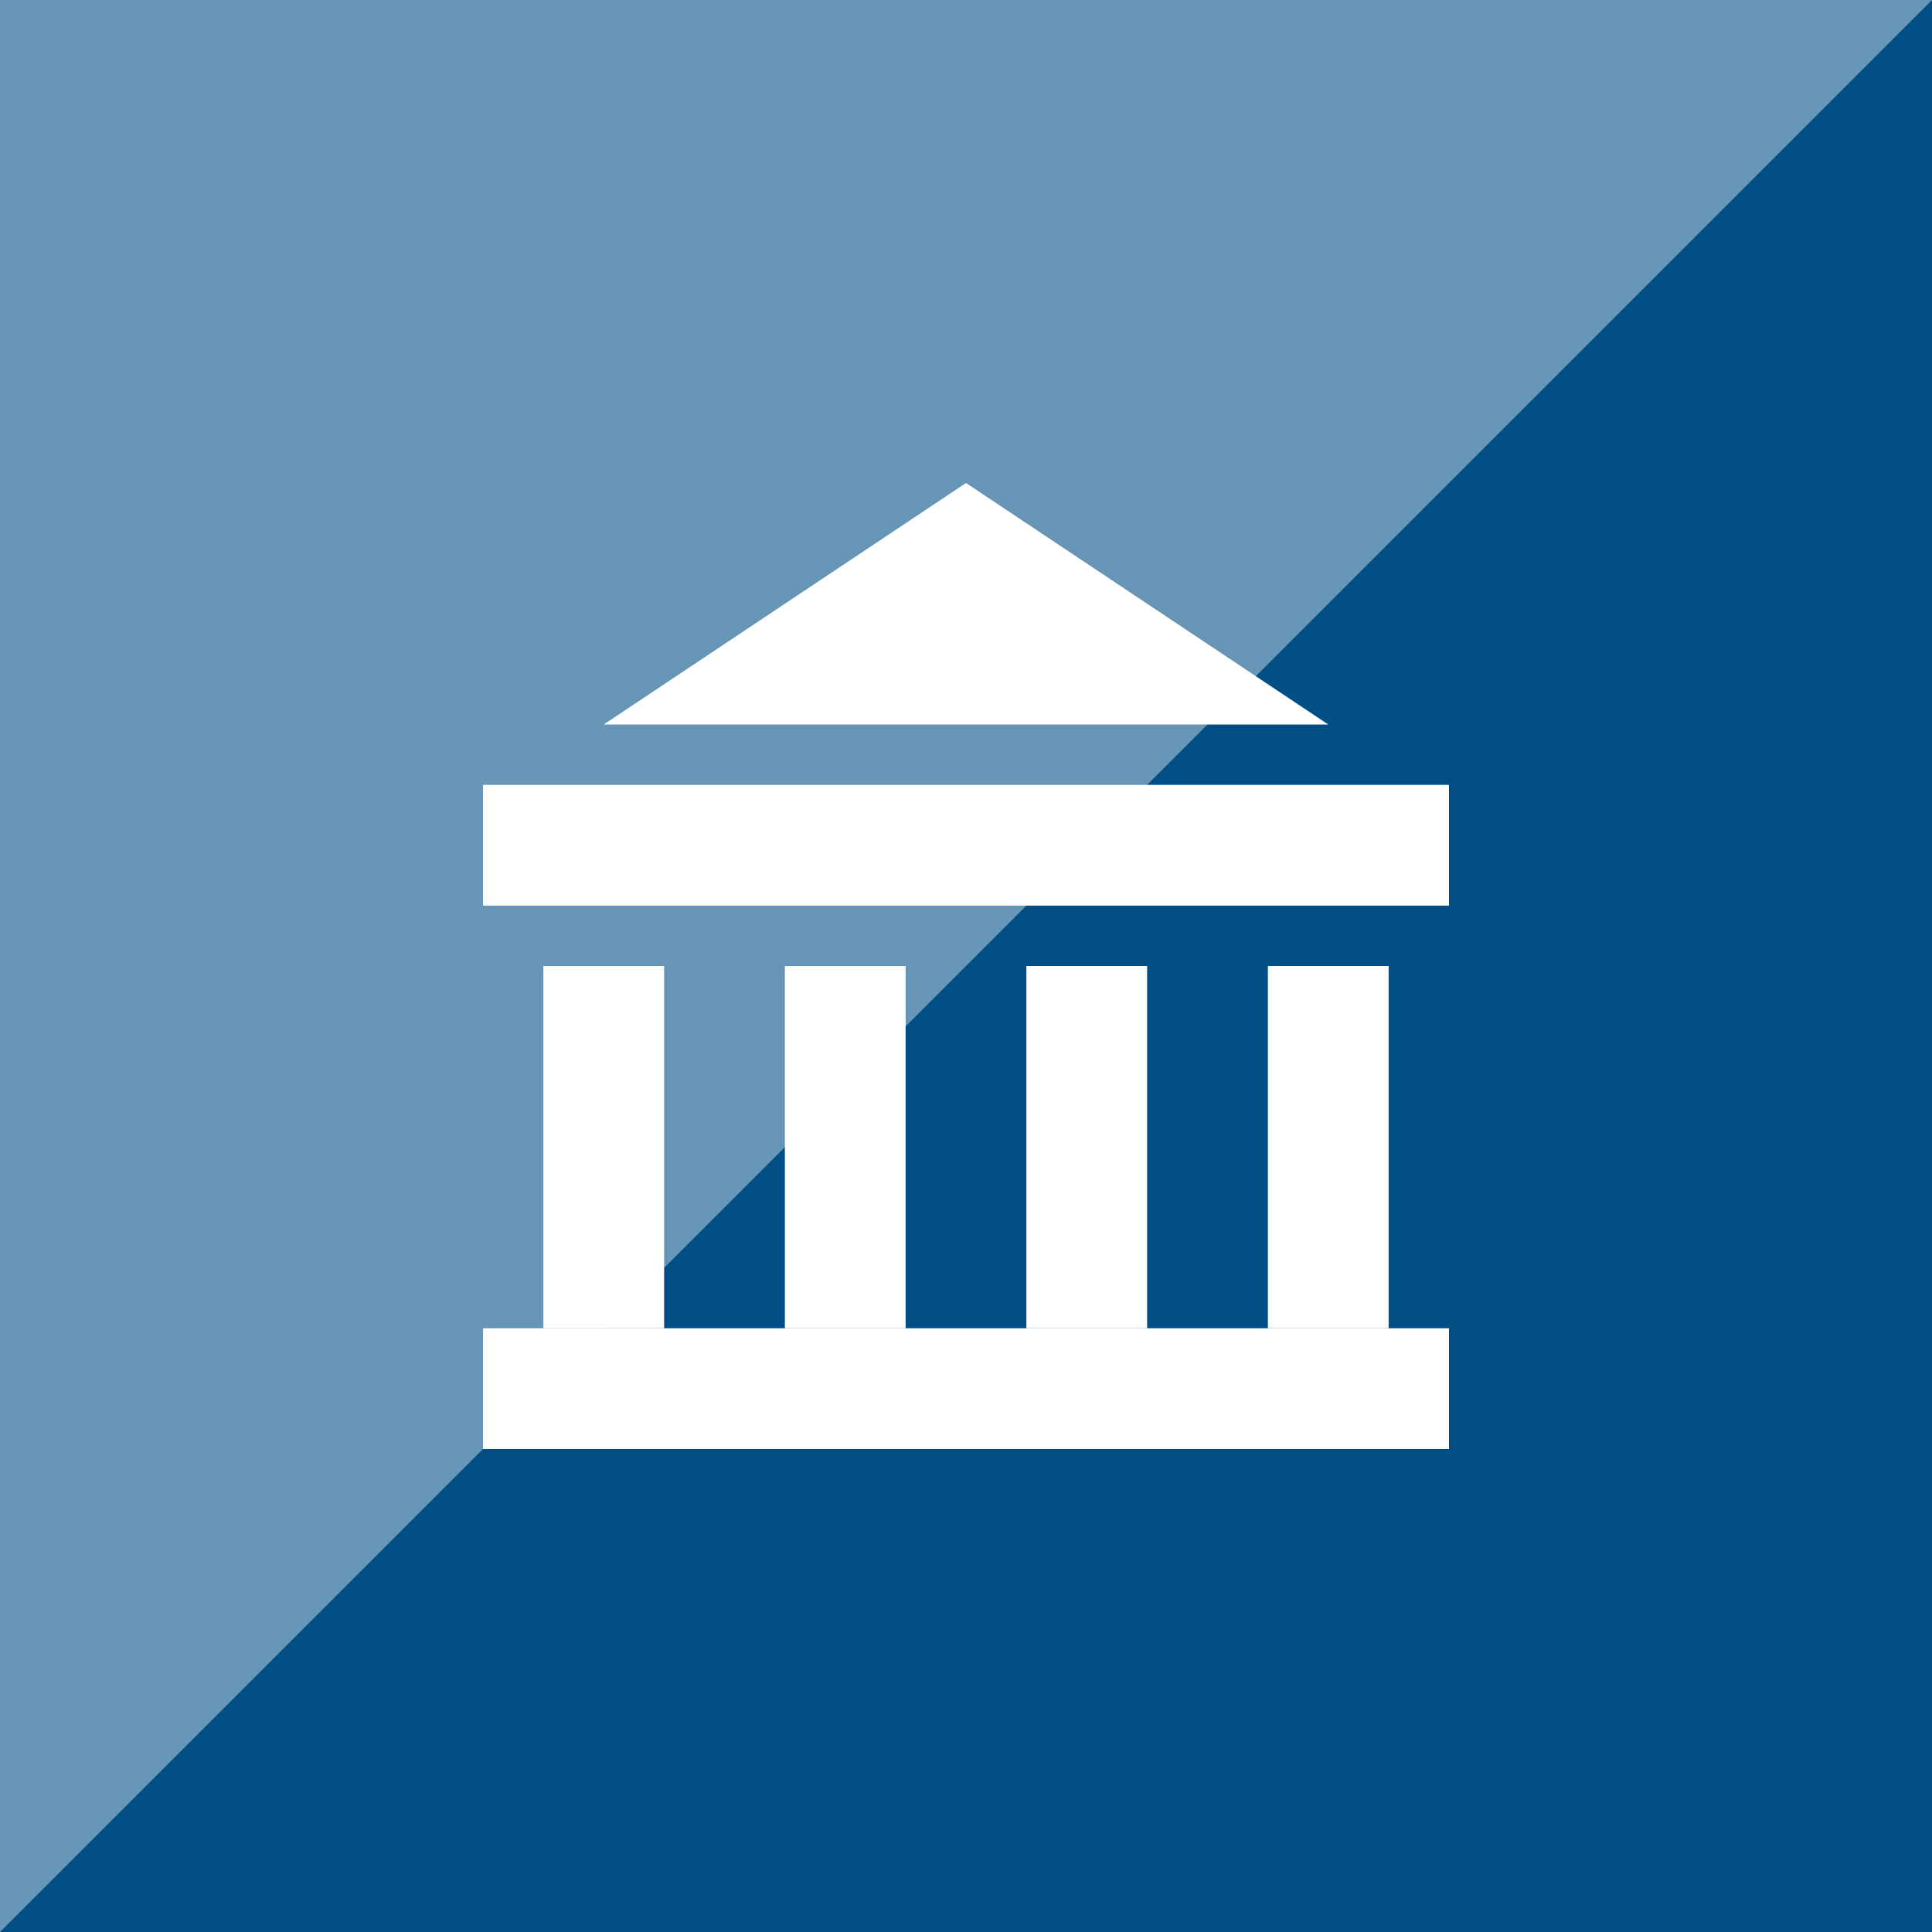
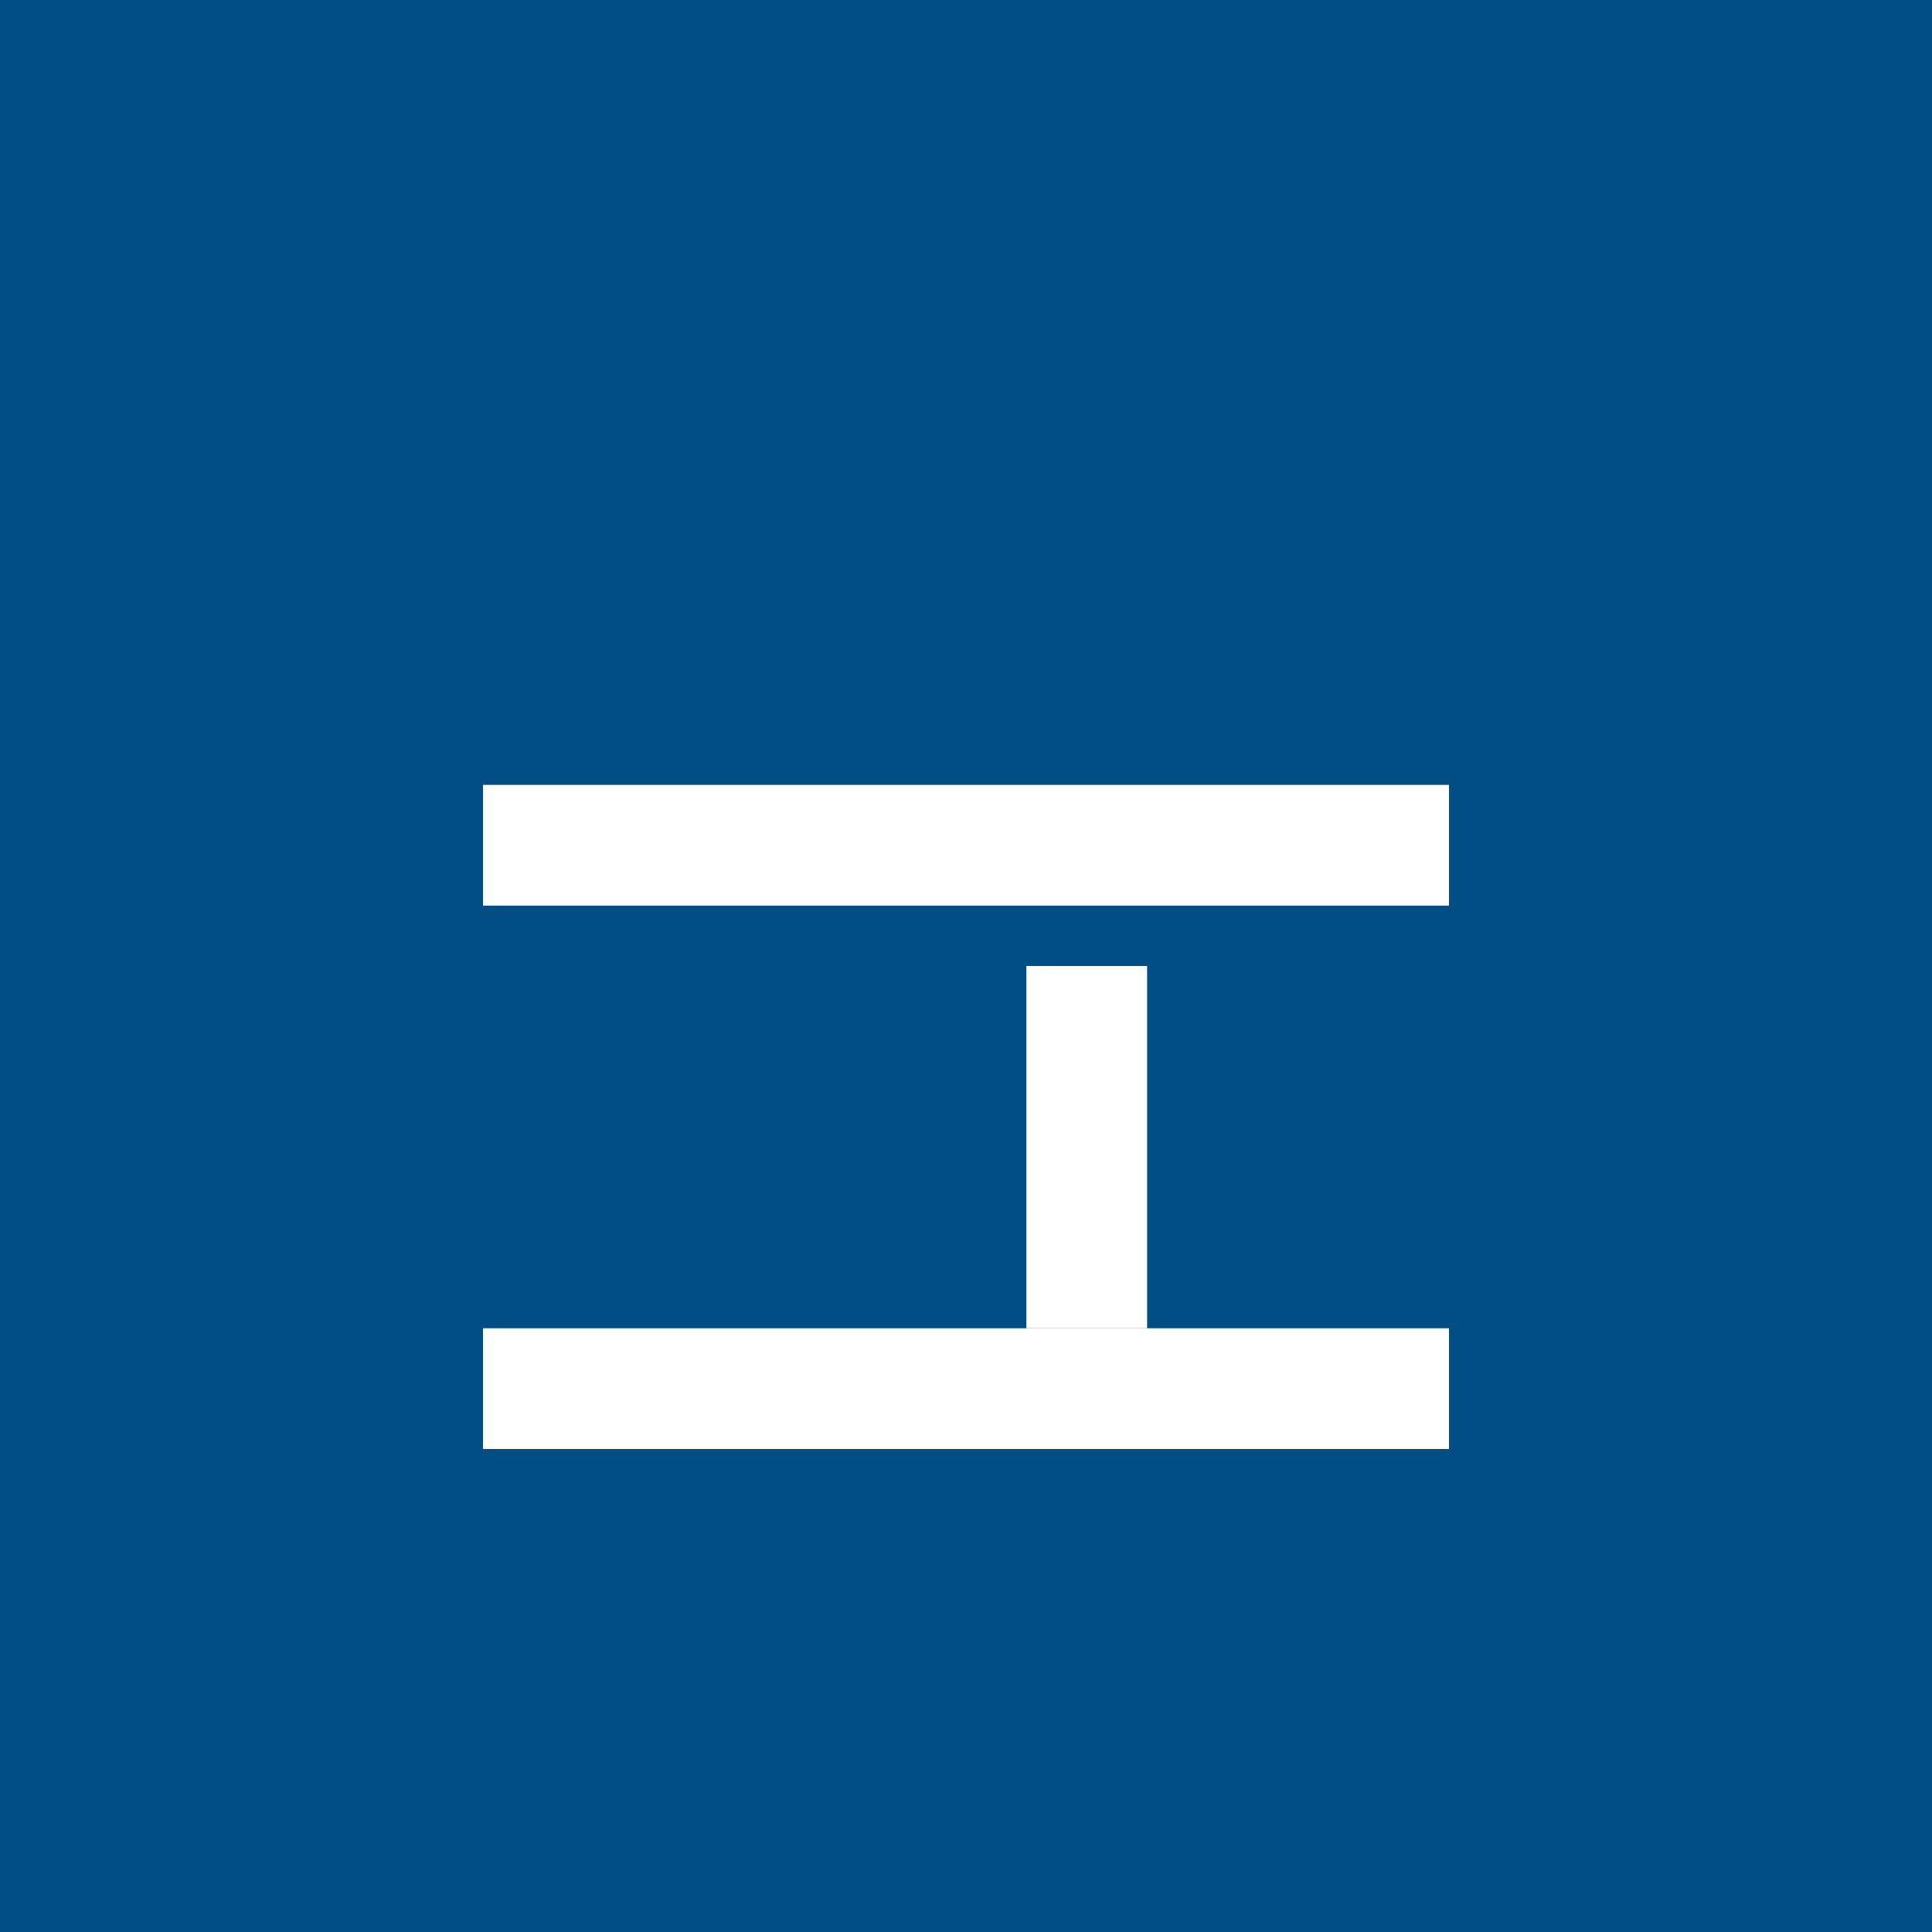
<svg xmlns="http://www.w3.org/2000/svg" xmlns:xlink="http://www.w3.org/1999/xlink" viewBox="0 0 256 256">
  <defs>
    <style>.a,.d{fill:#fff;}.b{isolation:isolate;}.c{fill:#004e83;}.d{opacity:0.4;mix-blend-mode:screen;}</style>
    <symbol id="a" viewBox="0 0 16 16">
      <rect class="a" y="14" width="16" height="2" />
      <rect class="a" y="5" width="16" height="2" />
-       <polyline class="a" points="2 4 8 0 14 4" />
-       <rect class="a" x="1" y="8" width="2" height="6" />
-       <rect class="a" x="5" y="8" width="2" height="6" />
      <rect class="a" x="9" y="8" width="2" height="6" />
-       <rect class="a" x="13" y="8" width="2" height="6" />
    </symbol>
  </defs>
  <g class="b">
    <rect class="c" width="256" height="256" />
-     <polygon class="d" points="0 256 0 0 256 0 0 256" />
    <use width="16" height="16" transform="translate(64 64) scale(8)" xlink:href="#a" />
  </g>
</svg>